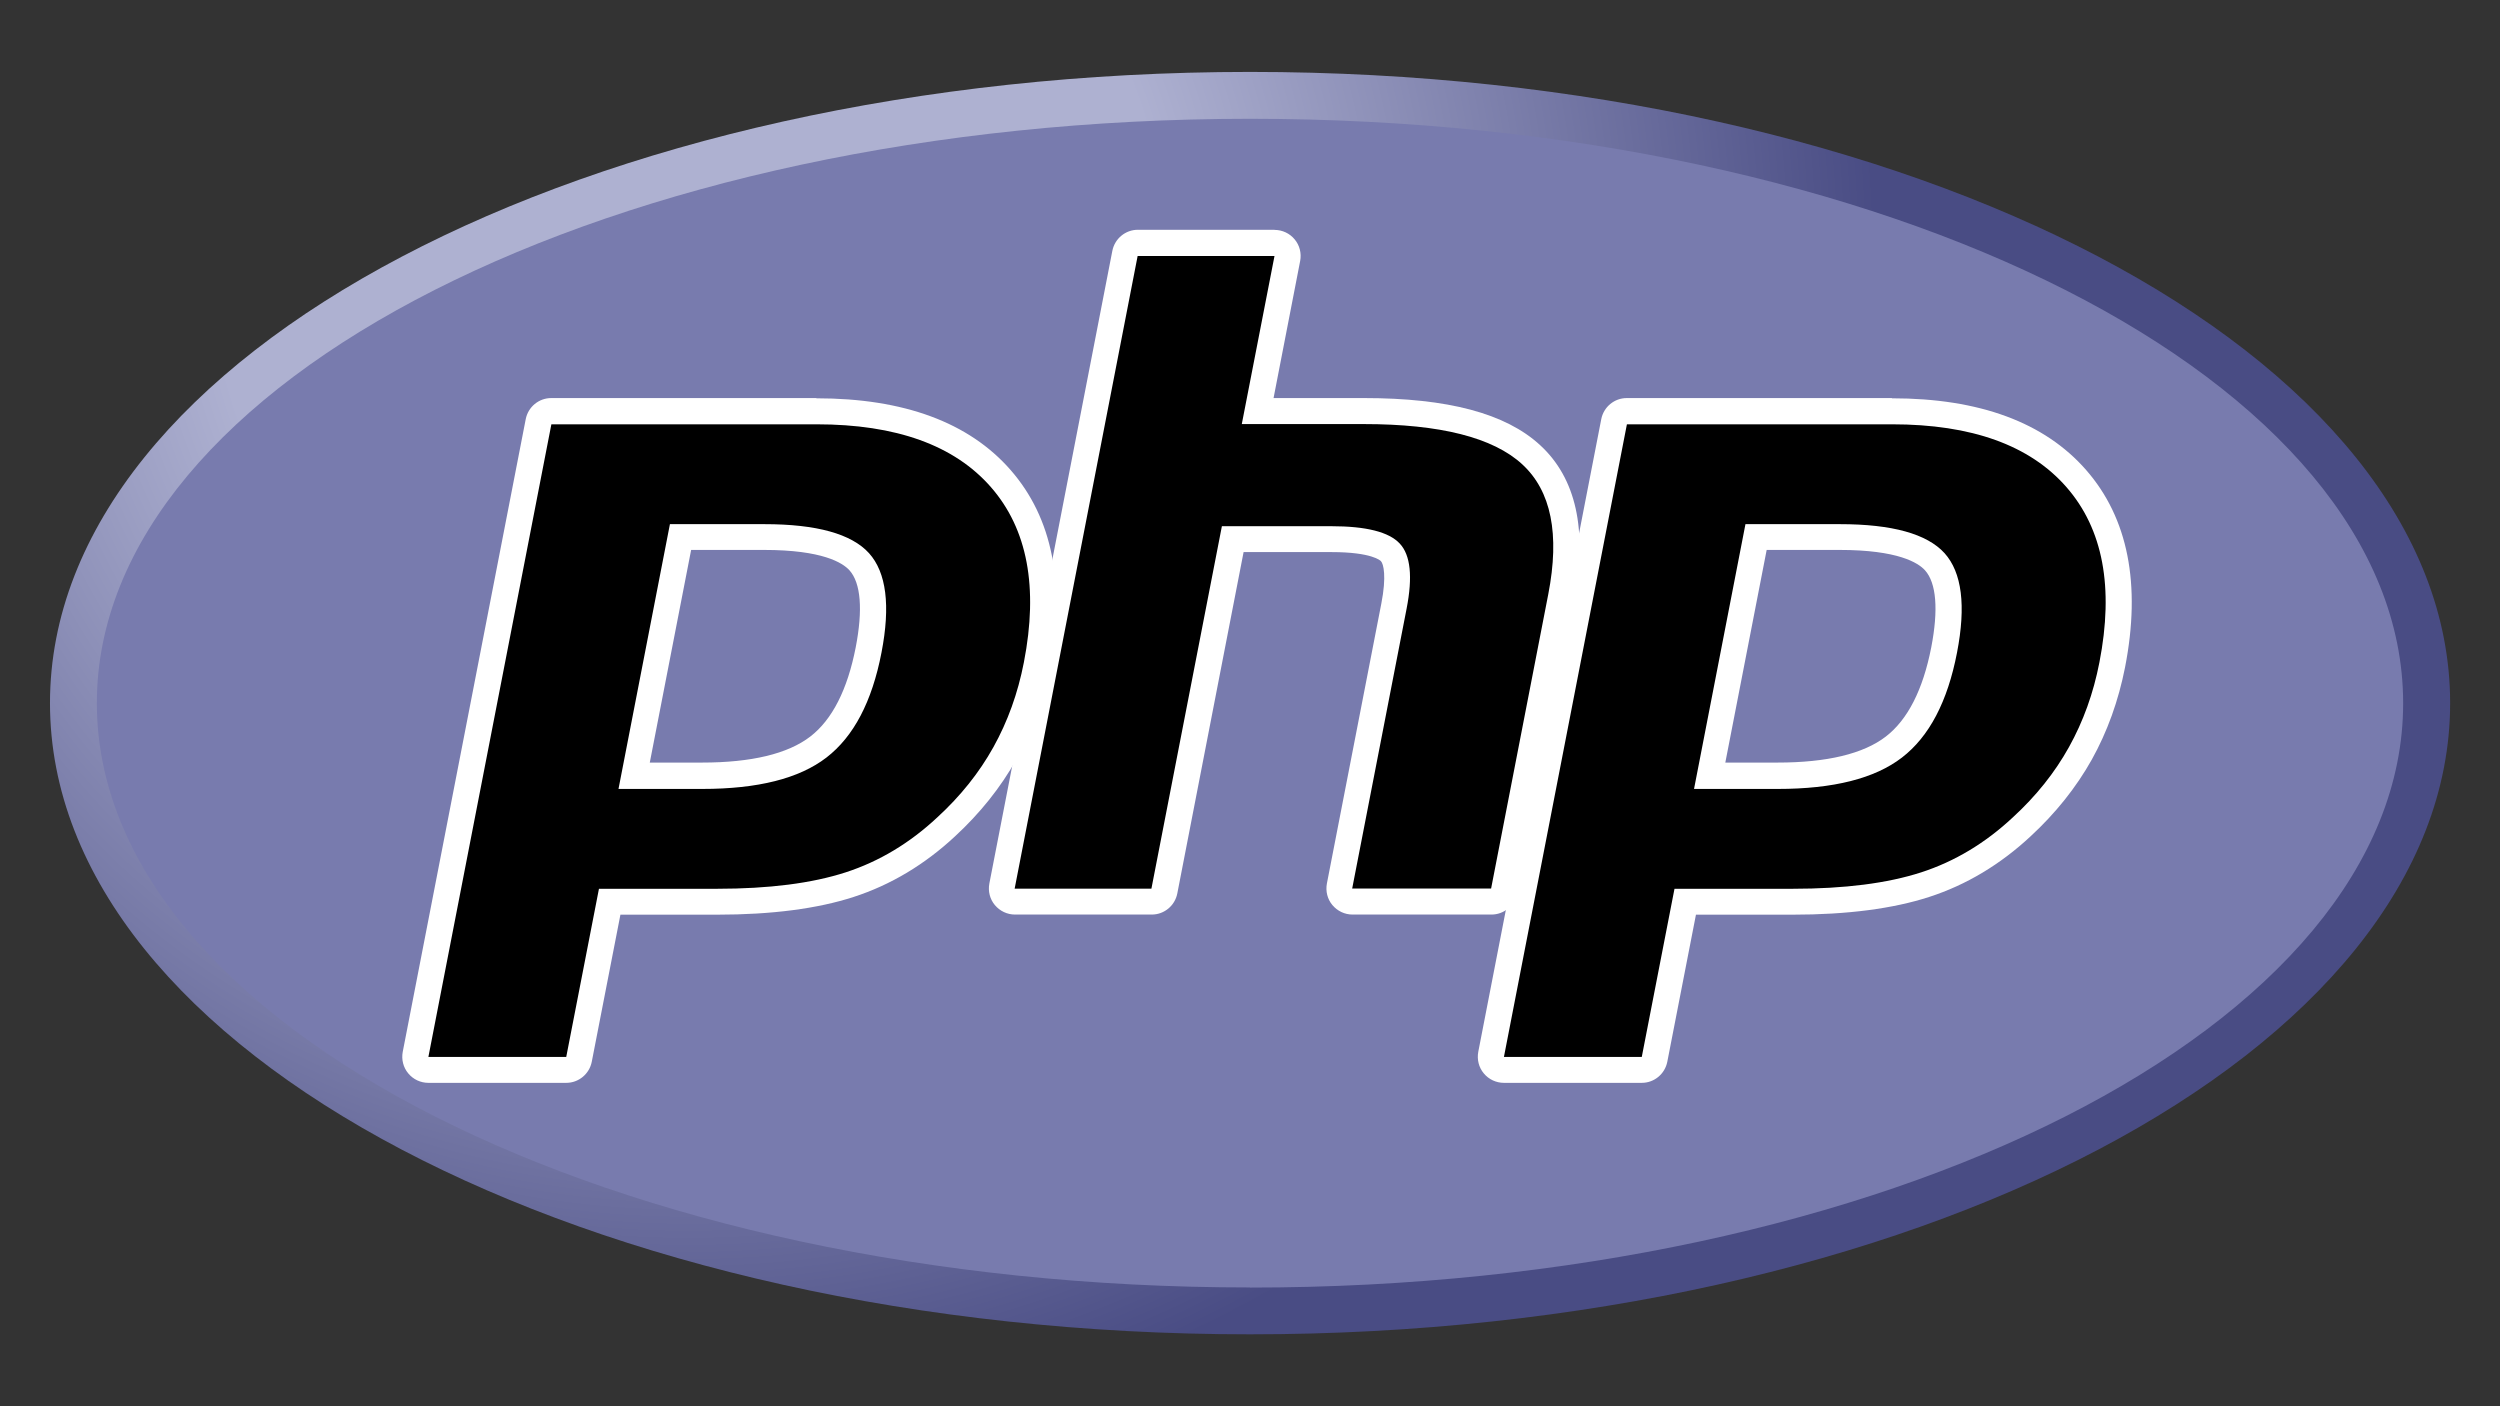
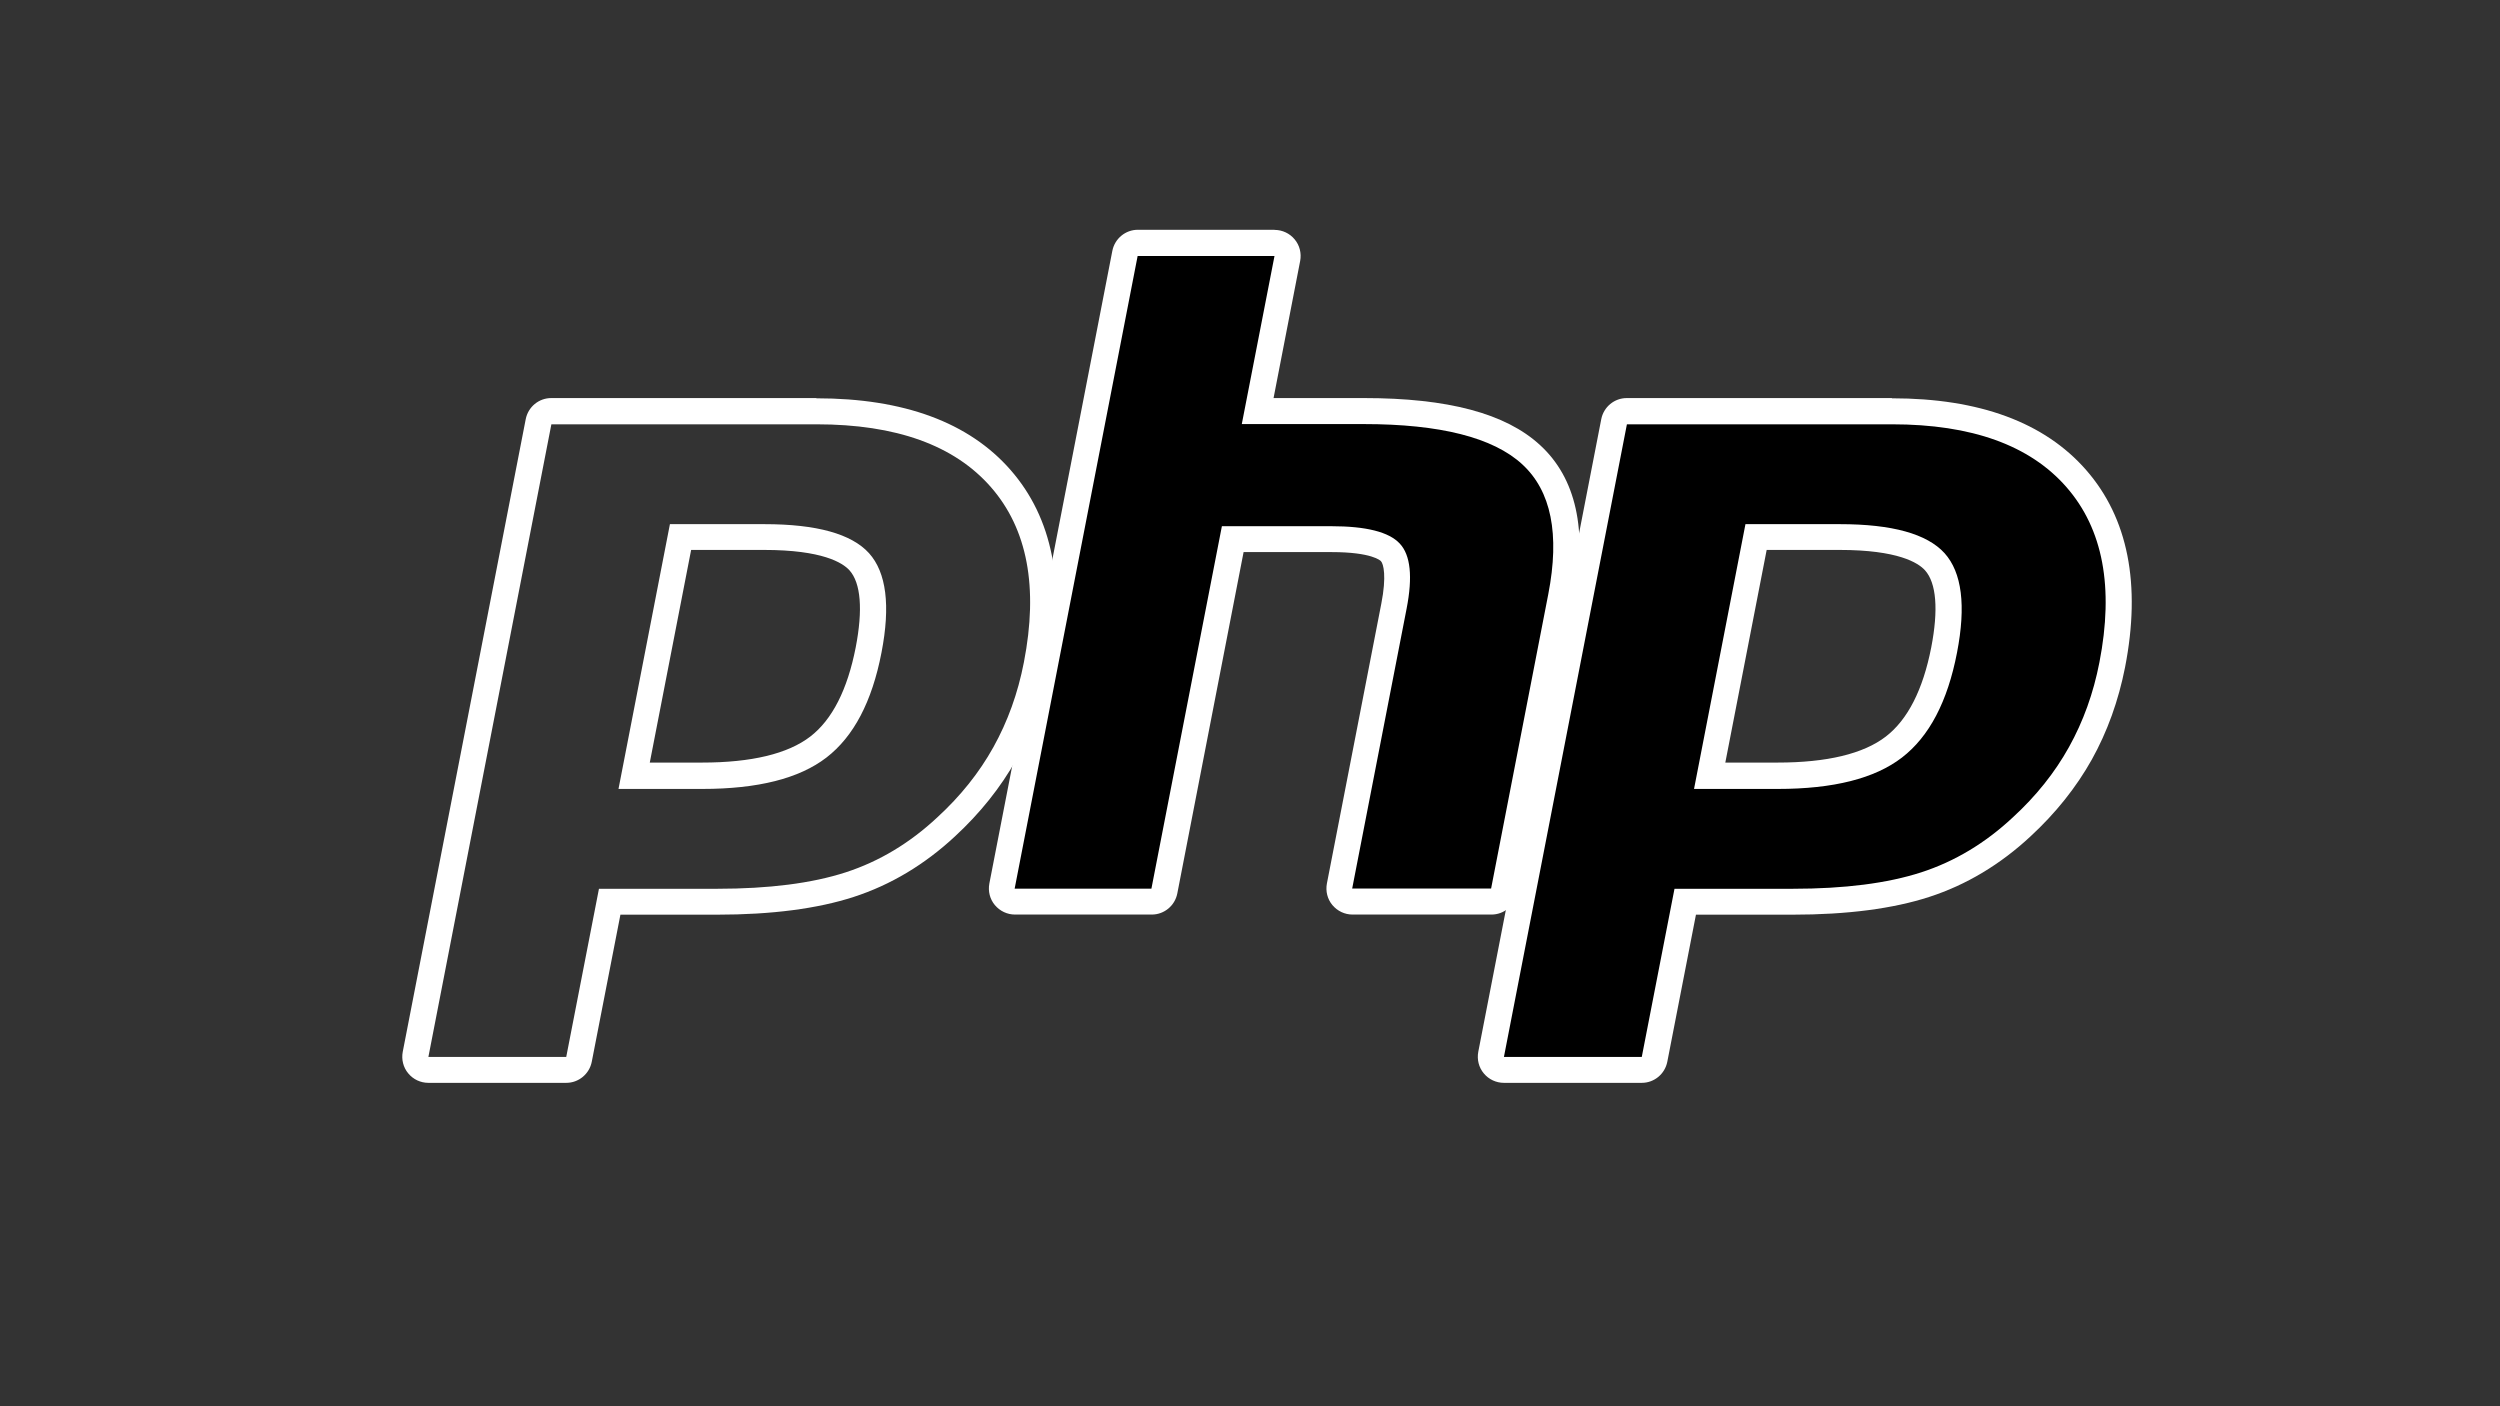
<svg xmlns="http://www.w3.org/2000/svg" id="Layer_2" data-name="Layer 2" viewBox="0 0 208.57 117.32">
  <rect x="0" y="0" width="208.57" height="117.32" fill="#333333" stroke="none" />
  <defs>
    <style>
      .cls-1 {
        fill: #787bae;
      }

      .cls-1, .cls-2, .cls-3, .cls-4, .cls-5 {
        stroke-width: 0px;
      }

      .cls-6 {
        clip-path: url(#clippath-2);
      }

      .cls-3 {
        fill: none;
      }

      .cls-7 {
        clip-path: url(#clippath-1);
      }

      .cls-4 {
        fill: #fff;
      }

      .cls-8 {
        clip-path: url(#clippath);
      }

      .cls-5 {
        fill: url(#radial-gradient);
      }
    </style>
    <clipPath id="clippath">
      <path class="cls-3" d="m4.17,58.66c0,29.09,44.82,52.66,100.12,52.66h0c55.29,0,100.12-23.58,100.12-52.66h0c0-29.09-44.82-52.66-100.12-52.66h0C49,6,4.17,29.58,4.17,58.66" />
    </clipPath>
    <radialGradient id="radial-gradient" cx="3045.52" cy="-1795.89" fx="3045.52" fy="-1795.89" r=".29" gradientTransform="translate(-1382061.29 -814989.71) scale(453.82 -453.82)" gradientUnits="userSpaceOnUse">
      <stop offset="0" stop-color="#aeb1d1" />
      <stop offset=".3" stop-color="#aeb1d1" />
      <stop offset=".75" stop-color="#494c84" />
      <stop offset="1" stop-color="#494c84" />
    </radialGradient>
    <clipPath id="clippath-1">
-       <rect class="cls-3" width="208.57" height="117.32" />
-     </clipPath>
+       </clipPath>
    <clipPath id="clippath-2">
      <rect class="cls-3" width="208.57" height="117.32" />
    </clipPath>
  </defs>
  <g id="_àð_1" data-name="˜àð_1">
    <g>
      <g id="g3440">
        <g class="cls-8">
          <g id="g3442">
            <g id="g3448">
              <g id="g3450">
-                 <path id="path3462" class="cls-5" d="m4.17,58.66c0,29.09,44.82,52.66,100.12,52.66h0c55.29,0,100.12-23.58,100.12-52.66h0c0-29.09-44.82-52.66-100.12-52.66h0C49,6,4.17,29.58,4.17,58.66" />
-               </g>
+                 </g>
            </g>
          </g>
        </g>
      </g>
      <g class="cls-7">
        <g id="g3466">
          <g id="g3472">
            <path id="path3474" class="cls-1" d="m104.29,107.42c53.13,0,96.2-21.83,96.2-48.75S157.42,9.91,104.29,9.91,8.08,31.74,8.08,58.66s43.07,48.75,96.2,48.75" />
          </g>
        </g>
      </g>
      <g id="g3476">
        <g class="cls-6">
          <g id="g3478">
            <g id="g3484">
-               <path id="path3486" class="cls-2" d="m58.57,64.71c4.37,0,7.63-.81,9.69-2.39,2.04-1.57,3.45-4.3,4.19-8.09.69-3.55.43-6.03-.78-7.37-1.23-1.37-3.9-2.06-7.93-2.06h-6.98l-3.87,19.92h5.68Zm-22.84,24.53c-.32,0-.63-.14-.84-.4-.21-.25-.29-.58-.23-.9l10.26-52.78c.1-.51.55-.88,1.07-.88h22.11c6.95,0,12.12,1.89,15.37,5.61,3.27,3.74,4.28,8.97,3,15.54-.52,2.68-1.41,5.16-2.66,7.39-1.25,2.23-2.89,4.29-4.89,6.13-2.4,2.24-5.11,3.87-8.05,4.82-2.9.94-6.62,1.42-11.06,1.42h-8.95l-2.56,13.15c-.1.51-.55.88-1.07.88h-11.5Z" />
-             </g>
+               </g>
            <g id="g3488">
              <path id="path3490" class="cls-4" d="m57.66,45.88h6.09c4.86,0,6.55,1.07,7.12,1.7.95,1.06,1.13,3.28.52,6.43-.69,3.53-1.96,6.03-3.79,7.44-1.87,1.44-4.91,2.17-9.03,2.17h-4.36l3.45-17.74Zm10.44-12.67h-22.11c-1.04,0-1.93.74-2.13,1.76l-10.26,52.78c-.12.64.04,1.3.46,1.8.41.5,1.03.79,1.68.79h11.5c1.04,0,1.93-.74,2.13-1.76l2.39-12.27h8.06c4.56,0,8.39-.5,11.4-1.48,3.09-1,5.94-2.71,8.46-5.06,2.08-1.92,3.8-4.07,5.1-6.39,1.3-2.33,2.23-4.92,2.78-7.71,1.35-6.92.25-12.46-3.25-16.46-3.47-3.97-8.91-5.98-16.19-5.98m-16.52,32.59h6.99c4.64,0,8.09-.87,10.36-2.62,2.27-1.75,3.8-4.66,4.59-8.75.76-3.92.41-6.69-1.04-8.3-1.46-1.61-4.37-2.42-8.73-2.42h-7.88l-4.29,22.09m16.52-30.42c6.65,0,11.5,1.75,14.55,5.24,3.05,3.49,3.97,8.36,2.75,14.62-.5,2.58-1.35,4.93-2.54,7.07-1.19,2.14-2.75,4.09-4.68,5.86-2.3,2.15-4.85,3.68-7.65,4.59-2.81.91-6.38,1.37-10.73,1.37h-9.85l-2.73,14.03h-11.5l10.26-52.78h22.11" />
            </g>
            <g id="g3492">
              <path id="path3494" class="cls-2" d="m112.83,75.21c-.32,0-.63-.14-.84-.4-.21-.25-.29-.58-.23-.9l4.54-23.35c.43-2.22.33-3.81-.3-4.49-.38-.41-1.53-1.1-4.93-1.1h-8.22l-5.7,29.36c-.1.51-.55.88-1.07.88h-11.41c-.32,0-.63-.14-.84-.4-.21-.25-.29-.58-.23-.9l10.26-52.78c.1-.51.55-.88,1.07-.88h11.41c.32,0,.63.14.84.4.21.25.29.58.23.9l-2.48,12.74h8.84c6.74,0,11.31,1.19,13.97,3.63,2.71,2.49,3.56,6.48,2.52,11.85l-4.77,24.56c-.1.51-.55.88-1.07.88h-11.59Z" />
            </g>
            <g id="g3496">
              <path id="path3498" class="cls-4" d="m106.34,19.17h-11.41c-1.04,0-1.93.74-2.13,1.76l-10.26,52.78c-.12.64.04,1.3.46,1.8s1.03.79,1.68.79h11.41c1.04,0,1.93-.74,2.13-1.76l5.53-28.48h7.33c3.39,0,4.1.72,4.13.76.21.22.48,1.25.03,3.54l-4.54,23.35c-.12.64.04,1.3.46,1.8s1.03.79,1.68.79h11.59c1.04,0,1.93-.74,2.13-1.76l4.77-24.56c1.12-5.77.16-10.09-2.85-12.85-2.87-2.64-7.68-3.92-14.7-3.92h-7.53l2.22-11.44c.12-.64-.04-1.3-.46-1.8-.41-.5-1.03-.79-1.68-.79m0,2.17l-2.73,14.03h10.16c6.39,0,10.8,1.12,13.23,3.35,2.43,2.23,3.15,5.84,2.18,10.84l-4.77,24.56h-11.59l4.54-23.35c.52-2.66.33-4.47-.57-5.43-.9-.97-2.8-1.45-5.72-1.45h-9.12l-5.88,30.24h-11.41l10.26-52.78h11.41" />
            </g>
            <g id="g3500">
              <path id="path3502" class="cls-2" d="m148.3,64.71c4.37,0,7.63-.81,9.69-2.39,2.04-1.57,3.45-4.29,4.19-8.09.69-3.55.43-6.03-.78-7.37-1.23-1.37-3.9-2.06-7.93-2.06h-6.98l-3.87,19.92h5.68Zm-22.84,24.53c-.32,0-.63-.14-.84-.4-.21-.25-.29-.58-.23-.9l10.26-52.78c.1-.51.55-.88,1.07-.88h22.11c6.95,0,12.12,1.89,15.37,5.61,3.27,3.74,4.28,8.97,3,15.54-.52,2.68-1.41,5.16-2.66,7.39-1.25,2.23-2.89,4.29-4.89,6.13-2.4,2.24-5.11,3.87-8.05,4.82-2.9.94-6.62,1.42-11.06,1.42h-8.95l-2.56,13.15c-.1.51-.55.88-1.07.88h-11.5Z" />
            </g>
            <g id="g3504">
              <path id="path3506" class="cls-4" d="m147.39,45.88h6.09c4.86,0,6.55,1.07,7.12,1.7.95,1.06,1.13,3.28.52,6.43-.69,3.53-1.96,6.03-3.79,7.44-1.87,1.44-4.91,2.17-9.03,2.17h-4.36l3.45-17.74Zm10.44-12.67h-22.11c-1.04,0-1.93.74-2.13,1.76l-10.26,52.78c-.12.64.04,1.3.46,1.8.41.5,1.03.79,1.68.79h11.5c1.04,0,1.93-.74,2.13-1.76l2.39-12.27h8.06c4.56,0,8.39-.5,11.4-1.48,3.09-1,5.94-2.71,8.46-5.06,2.08-1.92,3.8-4.07,5.1-6.39,1.3-2.33,2.23-4.92,2.78-7.71,1.35-6.92.25-12.46-3.25-16.46-3.47-3.97-8.91-5.98-16.19-5.98m-16.52,32.59h6.99c4.64,0,8.09-.87,10.36-2.62,2.27-1.75,3.8-4.66,4.59-8.75.76-3.92.41-6.69-1.04-8.3-1.46-1.61-4.37-2.42-8.73-2.42h-7.88l-4.29,22.09m16.52-30.42c6.65,0,11.5,1.75,14.55,5.24,3.05,3.49,3.97,8.36,2.75,14.62-.5,2.58-1.35,4.93-2.54,7.07-1.19,2.14-2.75,4.09-4.68,5.86-2.3,2.15-4.85,3.68-7.65,4.59-2.81.91-6.38,1.37-10.73,1.37h-9.85l-2.73,14.03h-11.5l10.26-52.78h22.11" />
            </g>
          </g>
        </g>
      </g>
    </g>
  </g>
</svg>